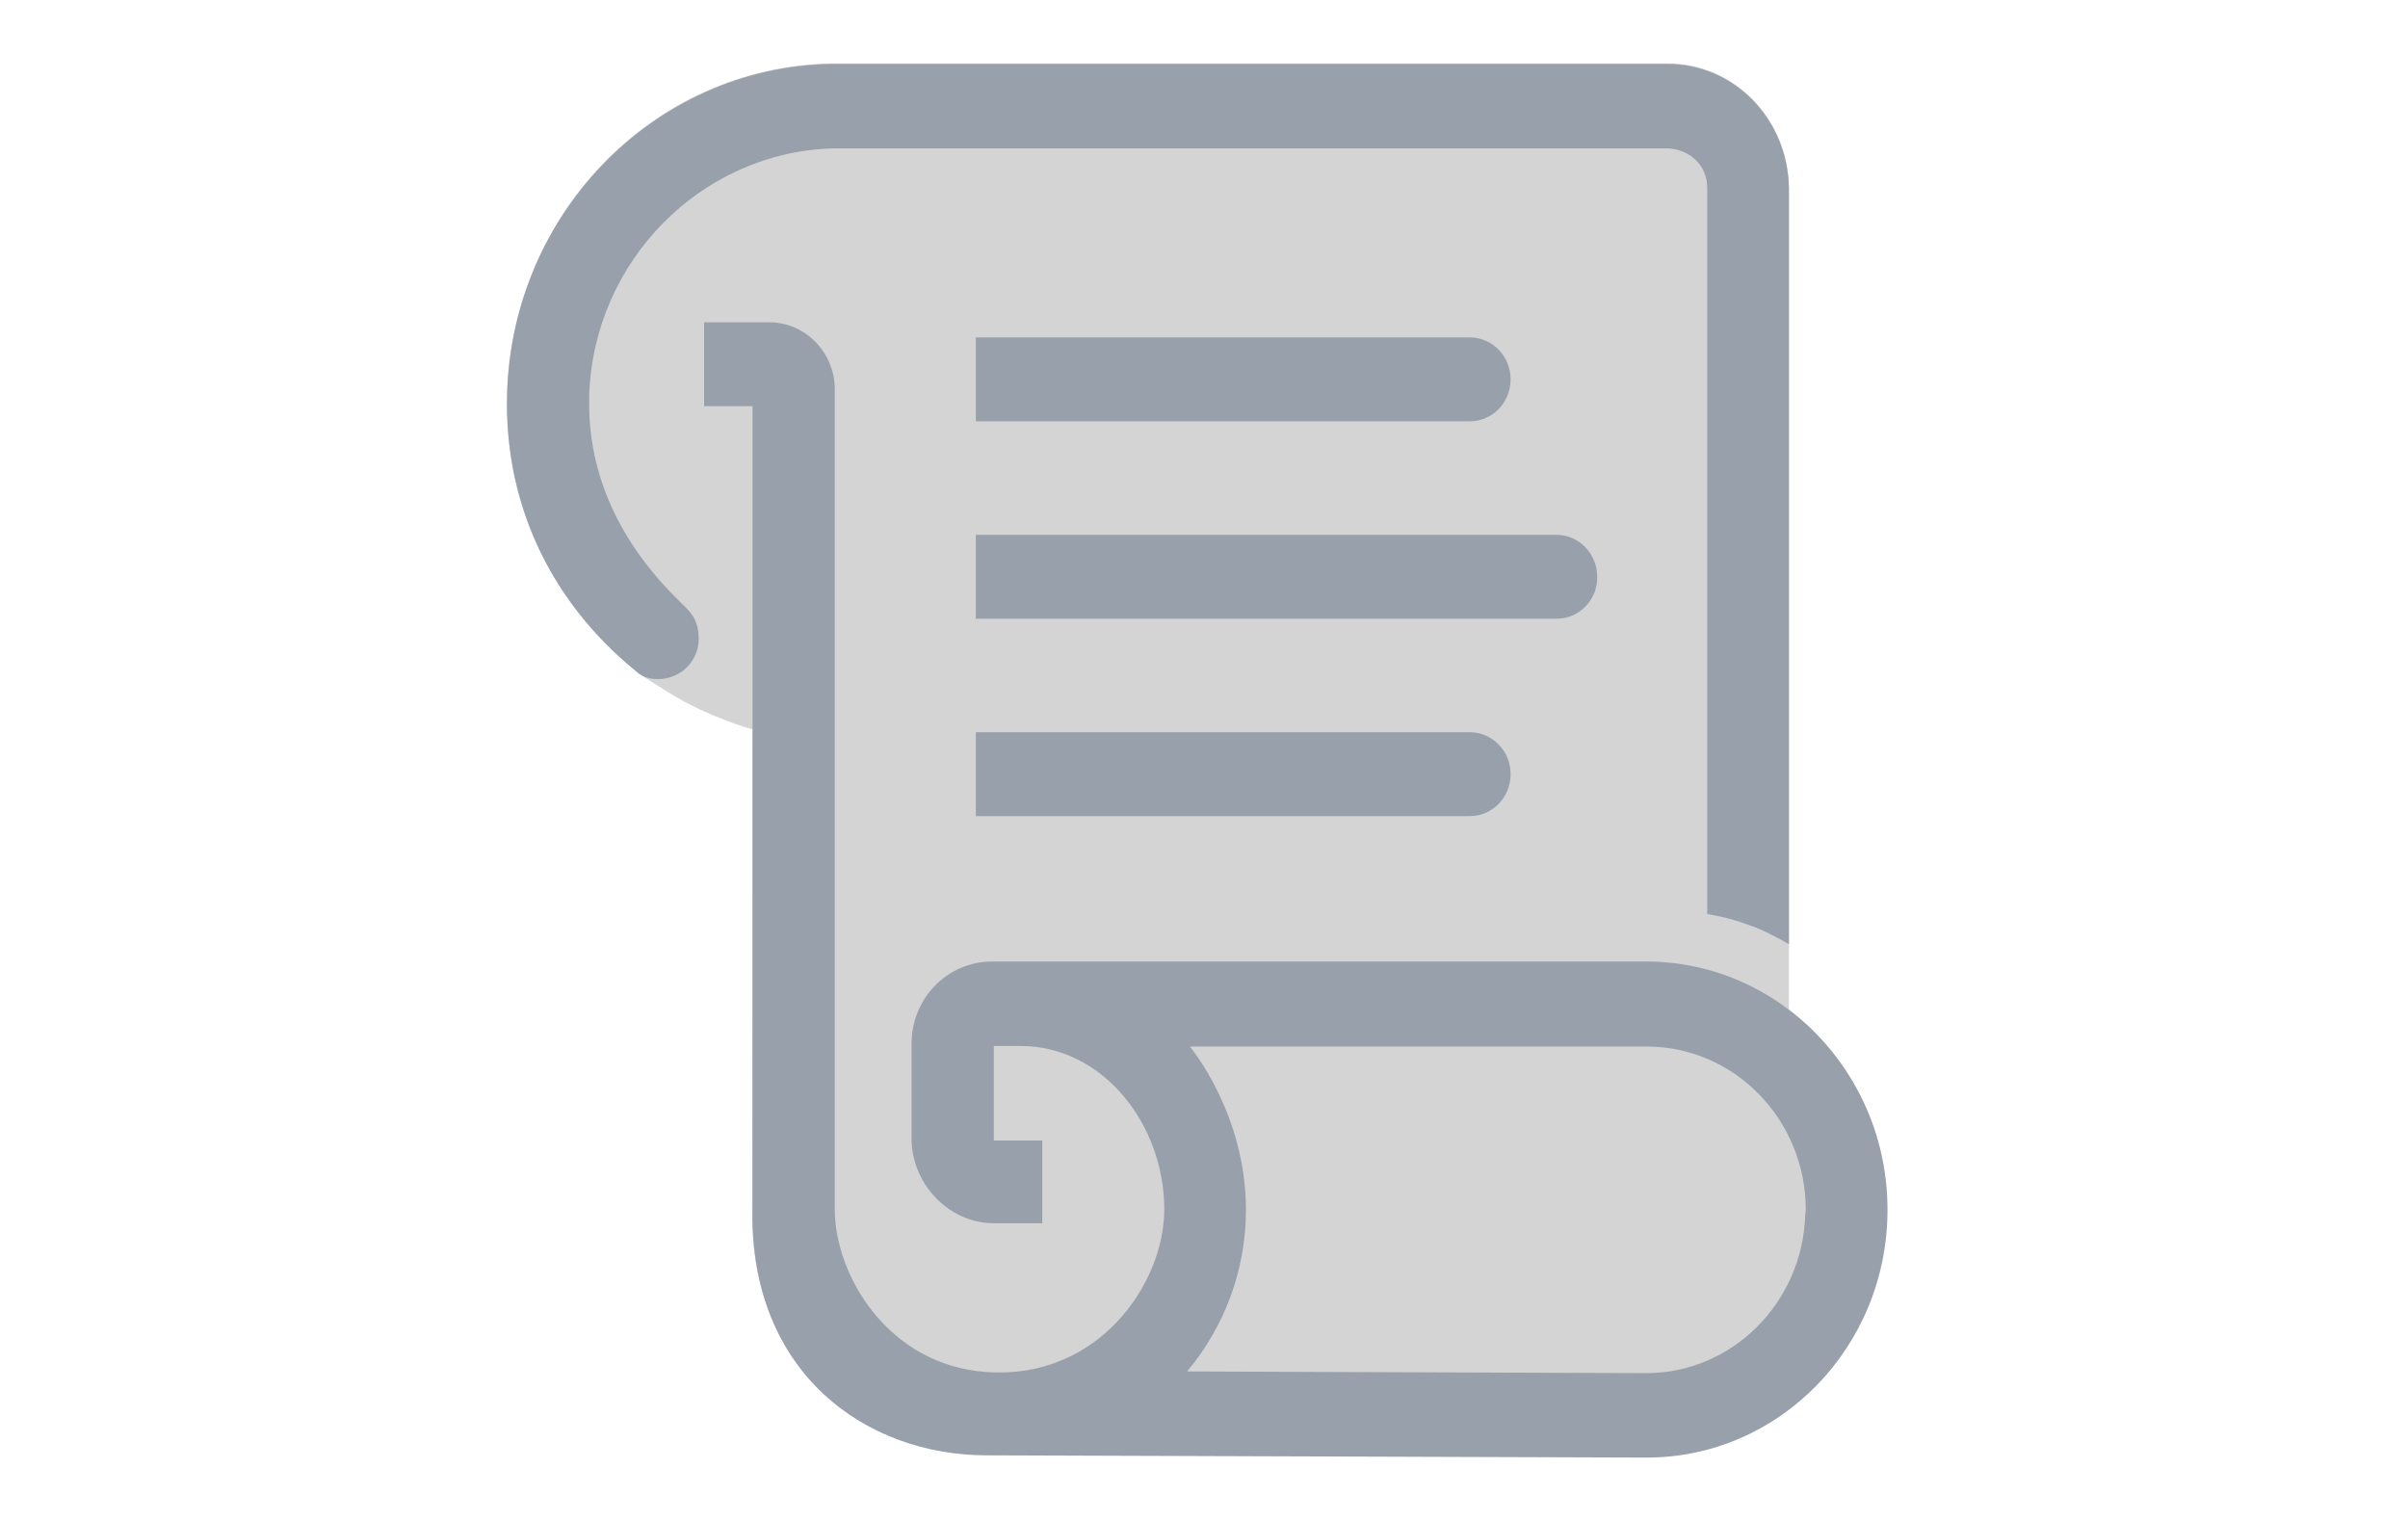
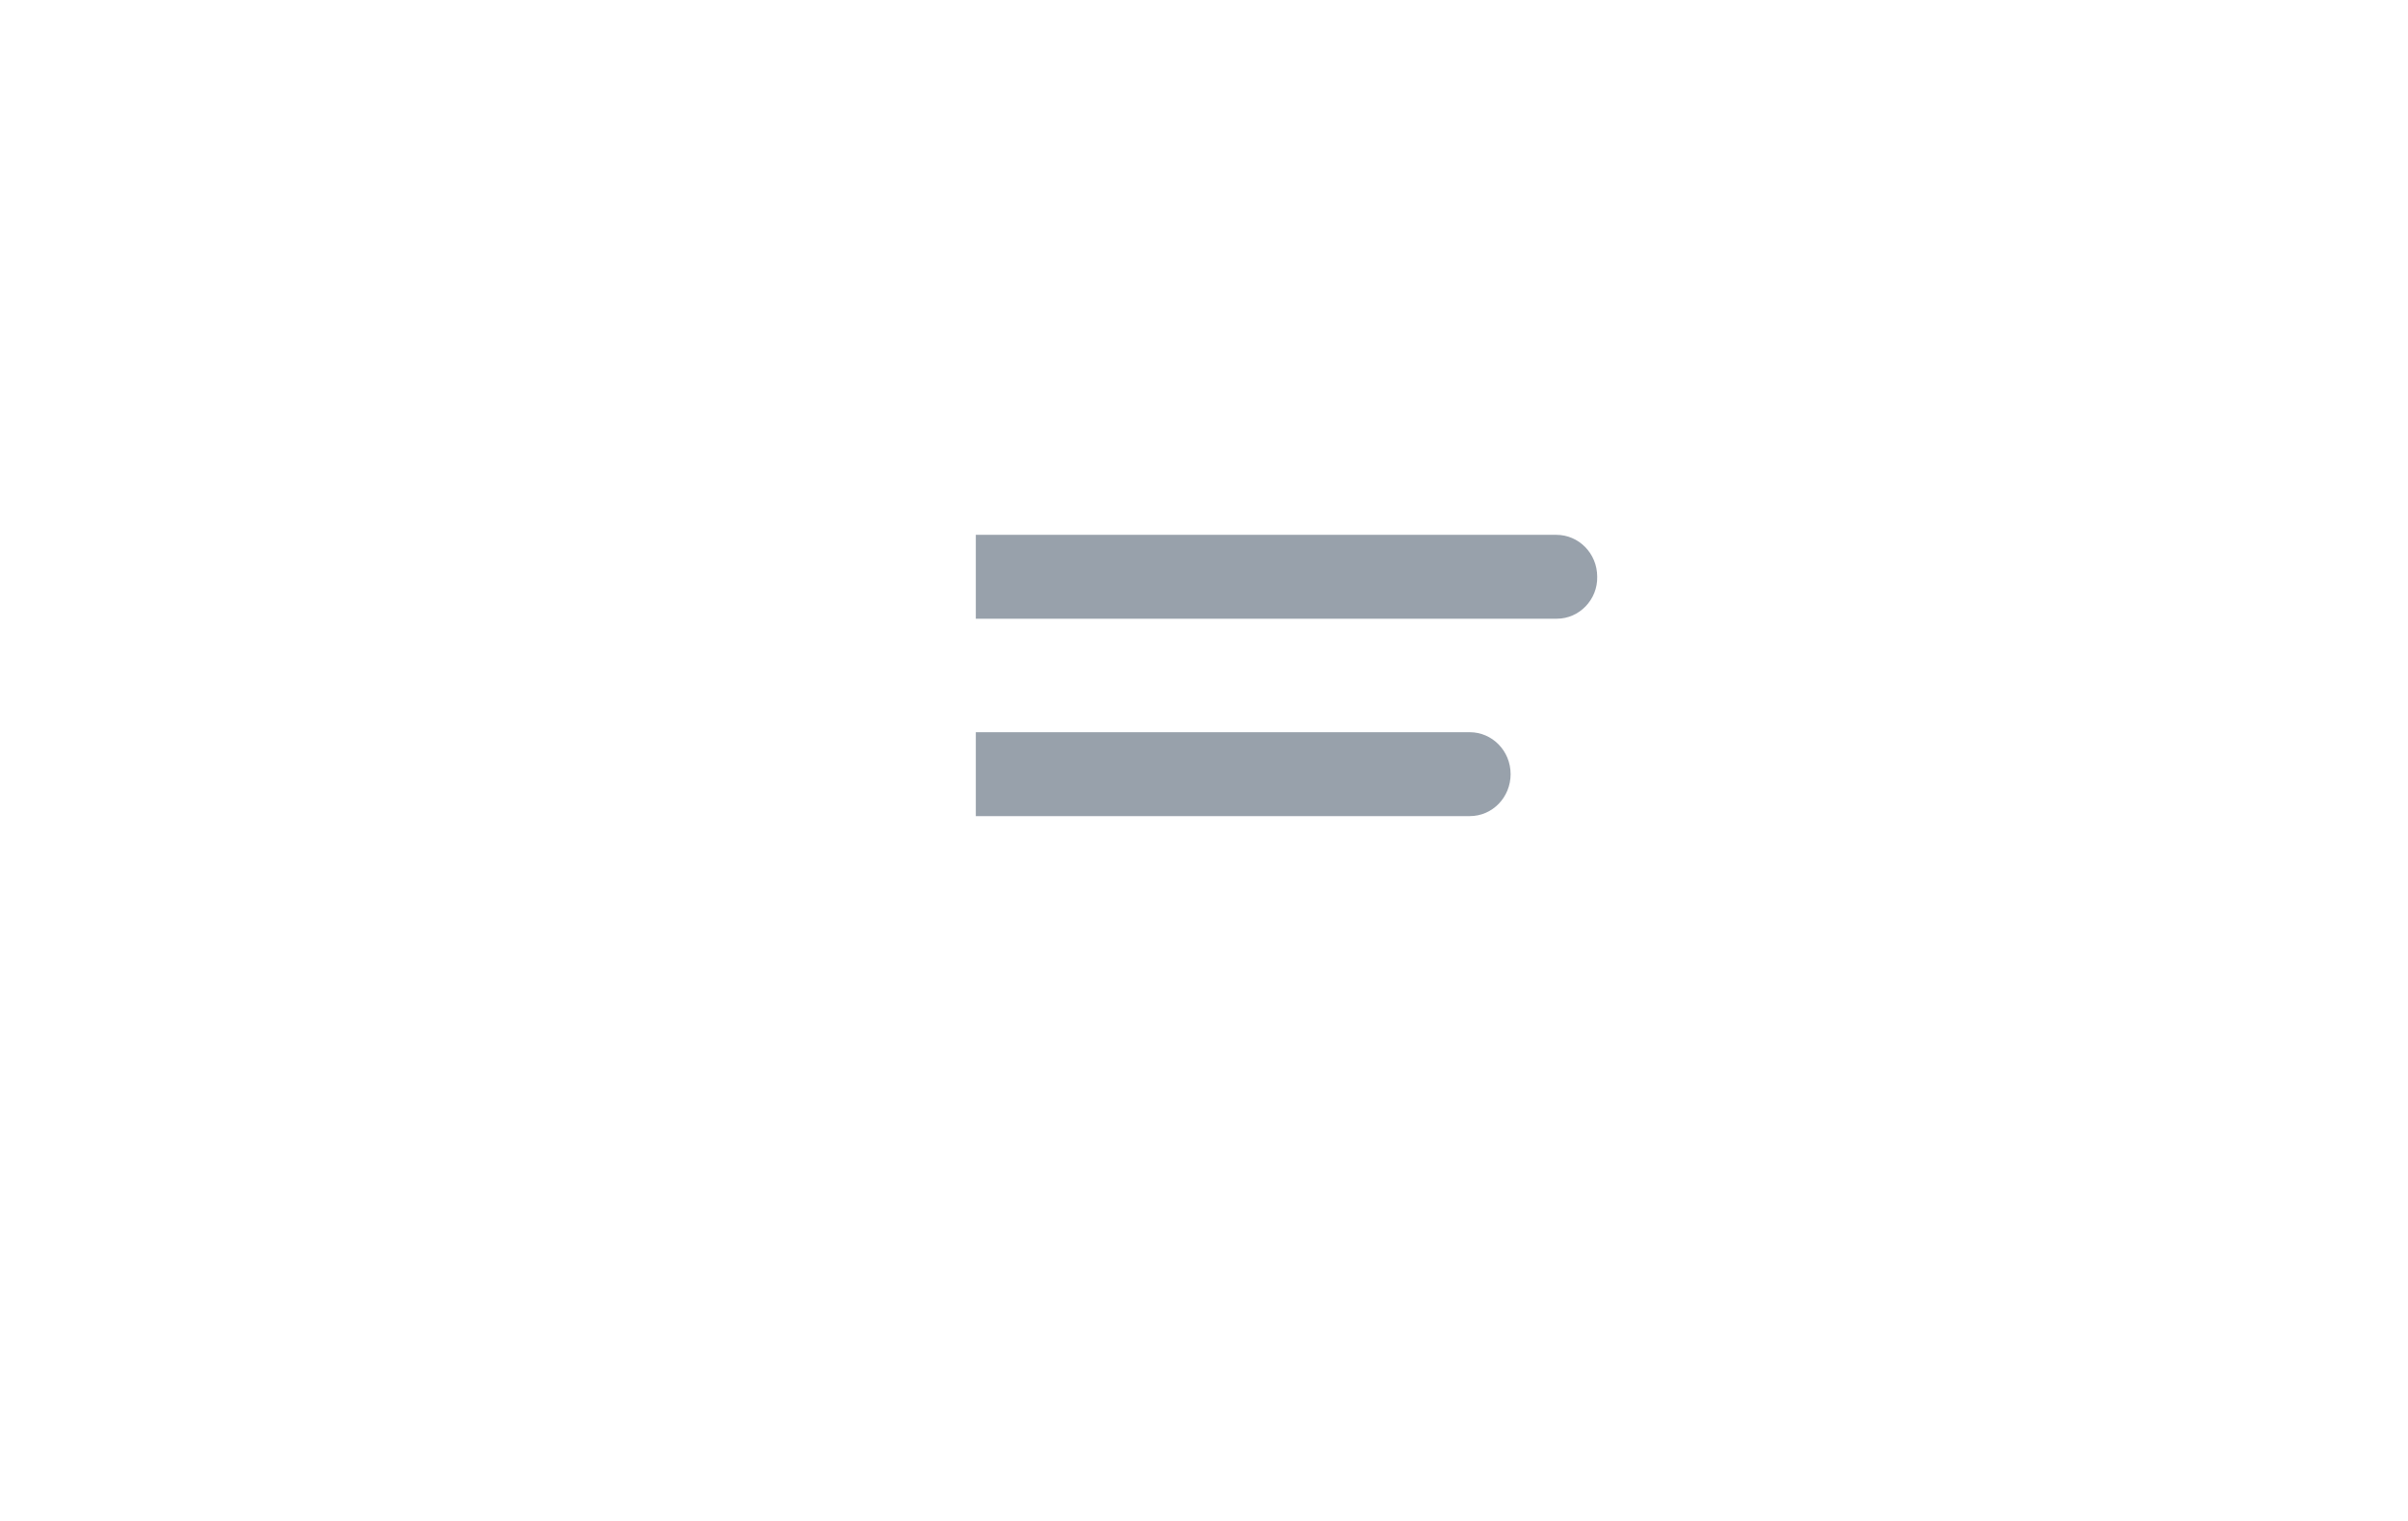
<svg xmlns="http://www.w3.org/2000/svg" width="76" height="48" viewBox="0 0 76 48" fill="none">
  <g id="76X48-Scroll">
    <g id="Scroll">
-       <path id="Vector" d="M56.461 31.863V5.918C56.426 3.747 54.742 2 52.628 2H26.261C20.572 2.088 16 6.871 16 12.731C16 14.708 16.516 16.402 17.306 17.884C17.977 19.12 19.025 20.285 20.056 21.15C20.349 21.397 20.211 21.291 21.105 21.856C22.342 22.632 23.752 23.02 23.752 23.02L23.735 38.534C23.769 39.276 23.838 39.981 24.027 40.635C24.611 42.823 26.089 44.5 28.101 45.312C28.943 45.647 29.888 45.876 30.902 45.894L51.958 45.965C56.151 45.965 59.555 42.47 59.555 38.146C59.572 35.587 58.334 33.292 56.461 31.863Z" fill="#D4D4D4" />
-       <path id="Vector_2" d="M56.977 38.34C56.891 41.111 54.674 43.335 51.958 43.335L37.469 43.282C38.62 41.905 39.325 40.123 39.325 38.181C39.325 35.128 37.555 33.028 37.555 33.028H51.975C54.743 33.028 56.994 35.34 56.994 38.181L56.977 38.34Z" fill="#D4D4D4" />
-       <path id="Vector_3" d="M21.431 18.961C19.764 17.337 18.595 15.237 18.595 12.748V12.484C18.733 8.23 22.136 4.806 26.279 4.683H52.645C53.333 4.718 53.883 5.212 53.883 5.936V28.845C54.484 28.951 54.776 29.039 55.361 29.251C55.825 29.427 56.461 29.798 56.461 29.798V5.936C56.426 3.765 54.742 2.018 52.628 2.018H26.261C20.572 2.106 16 6.889 16 12.748C16 16.155 17.513 19.067 19.988 21.114C20.16 21.256 20.314 21.432 20.761 21.432C21.535 21.432 22.085 20.797 22.05 20.108C22.033 19.526 21.792 19.314 21.431 18.961Z" fill="#98A1AB" />
-       <path id="Vector_4" d="M51.957 30.345H31.28C29.888 30.363 28.77 31.51 28.77 32.939V35.993C28.805 37.405 29.974 38.605 31.366 38.605H32.895V35.993H31.366V33.01C31.366 33.01 31.744 33.01 32.208 33.01C34.821 33.01 36.746 35.498 36.746 38.164C36.746 40.529 34.649 43.547 31.142 43.3C28.031 43.088 26.347 40.246 26.347 38.164V12.29C26.347 11.125 25.419 10.172 24.284 10.172H22.222V12.819H23.751V38.181C23.666 43.335 27.327 45.929 31.142 45.929L51.974 46C56.168 46 59.572 42.505 59.572 38.181C59.572 33.857 56.151 30.345 51.957 30.345ZM56.976 38.34C56.89 41.111 54.673 43.335 51.957 43.335L37.468 43.282C38.619 41.905 39.324 40.123 39.324 38.181C39.324 35.128 37.553 33.028 37.553 33.028H51.974C54.742 33.028 56.993 35.34 56.993 38.181L56.976 38.34Z" fill="#98A1AB" />
-       <path id="Vector_5" d="M46.388 13.296H30.798V10.649H46.388C47.092 10.649 47.677 11.231 47.677 11.972C47.677 12.696 47.11 13.296 46.388 13.296Z" fill="#98A1AB" />
      <path id="Vector_6" d="M46.388 25.756H30.798V23.108H46.388C47.092 23.108 47.677 23.691 47.677 24.432C47.677 25.156 47.11 25.756 46.388 25.756Z" fill="#98A1AB" />
      <path id="Vector_7" d="M49.138 19.526H30.798V16.879H49.121C49.825 16.879 50.41 17.461 50.41 18.202C50.427 18.926 49.843 19.526 49.138 19.526Z" fill="#98A1AB" />
    </g>
  </g>
</svg>